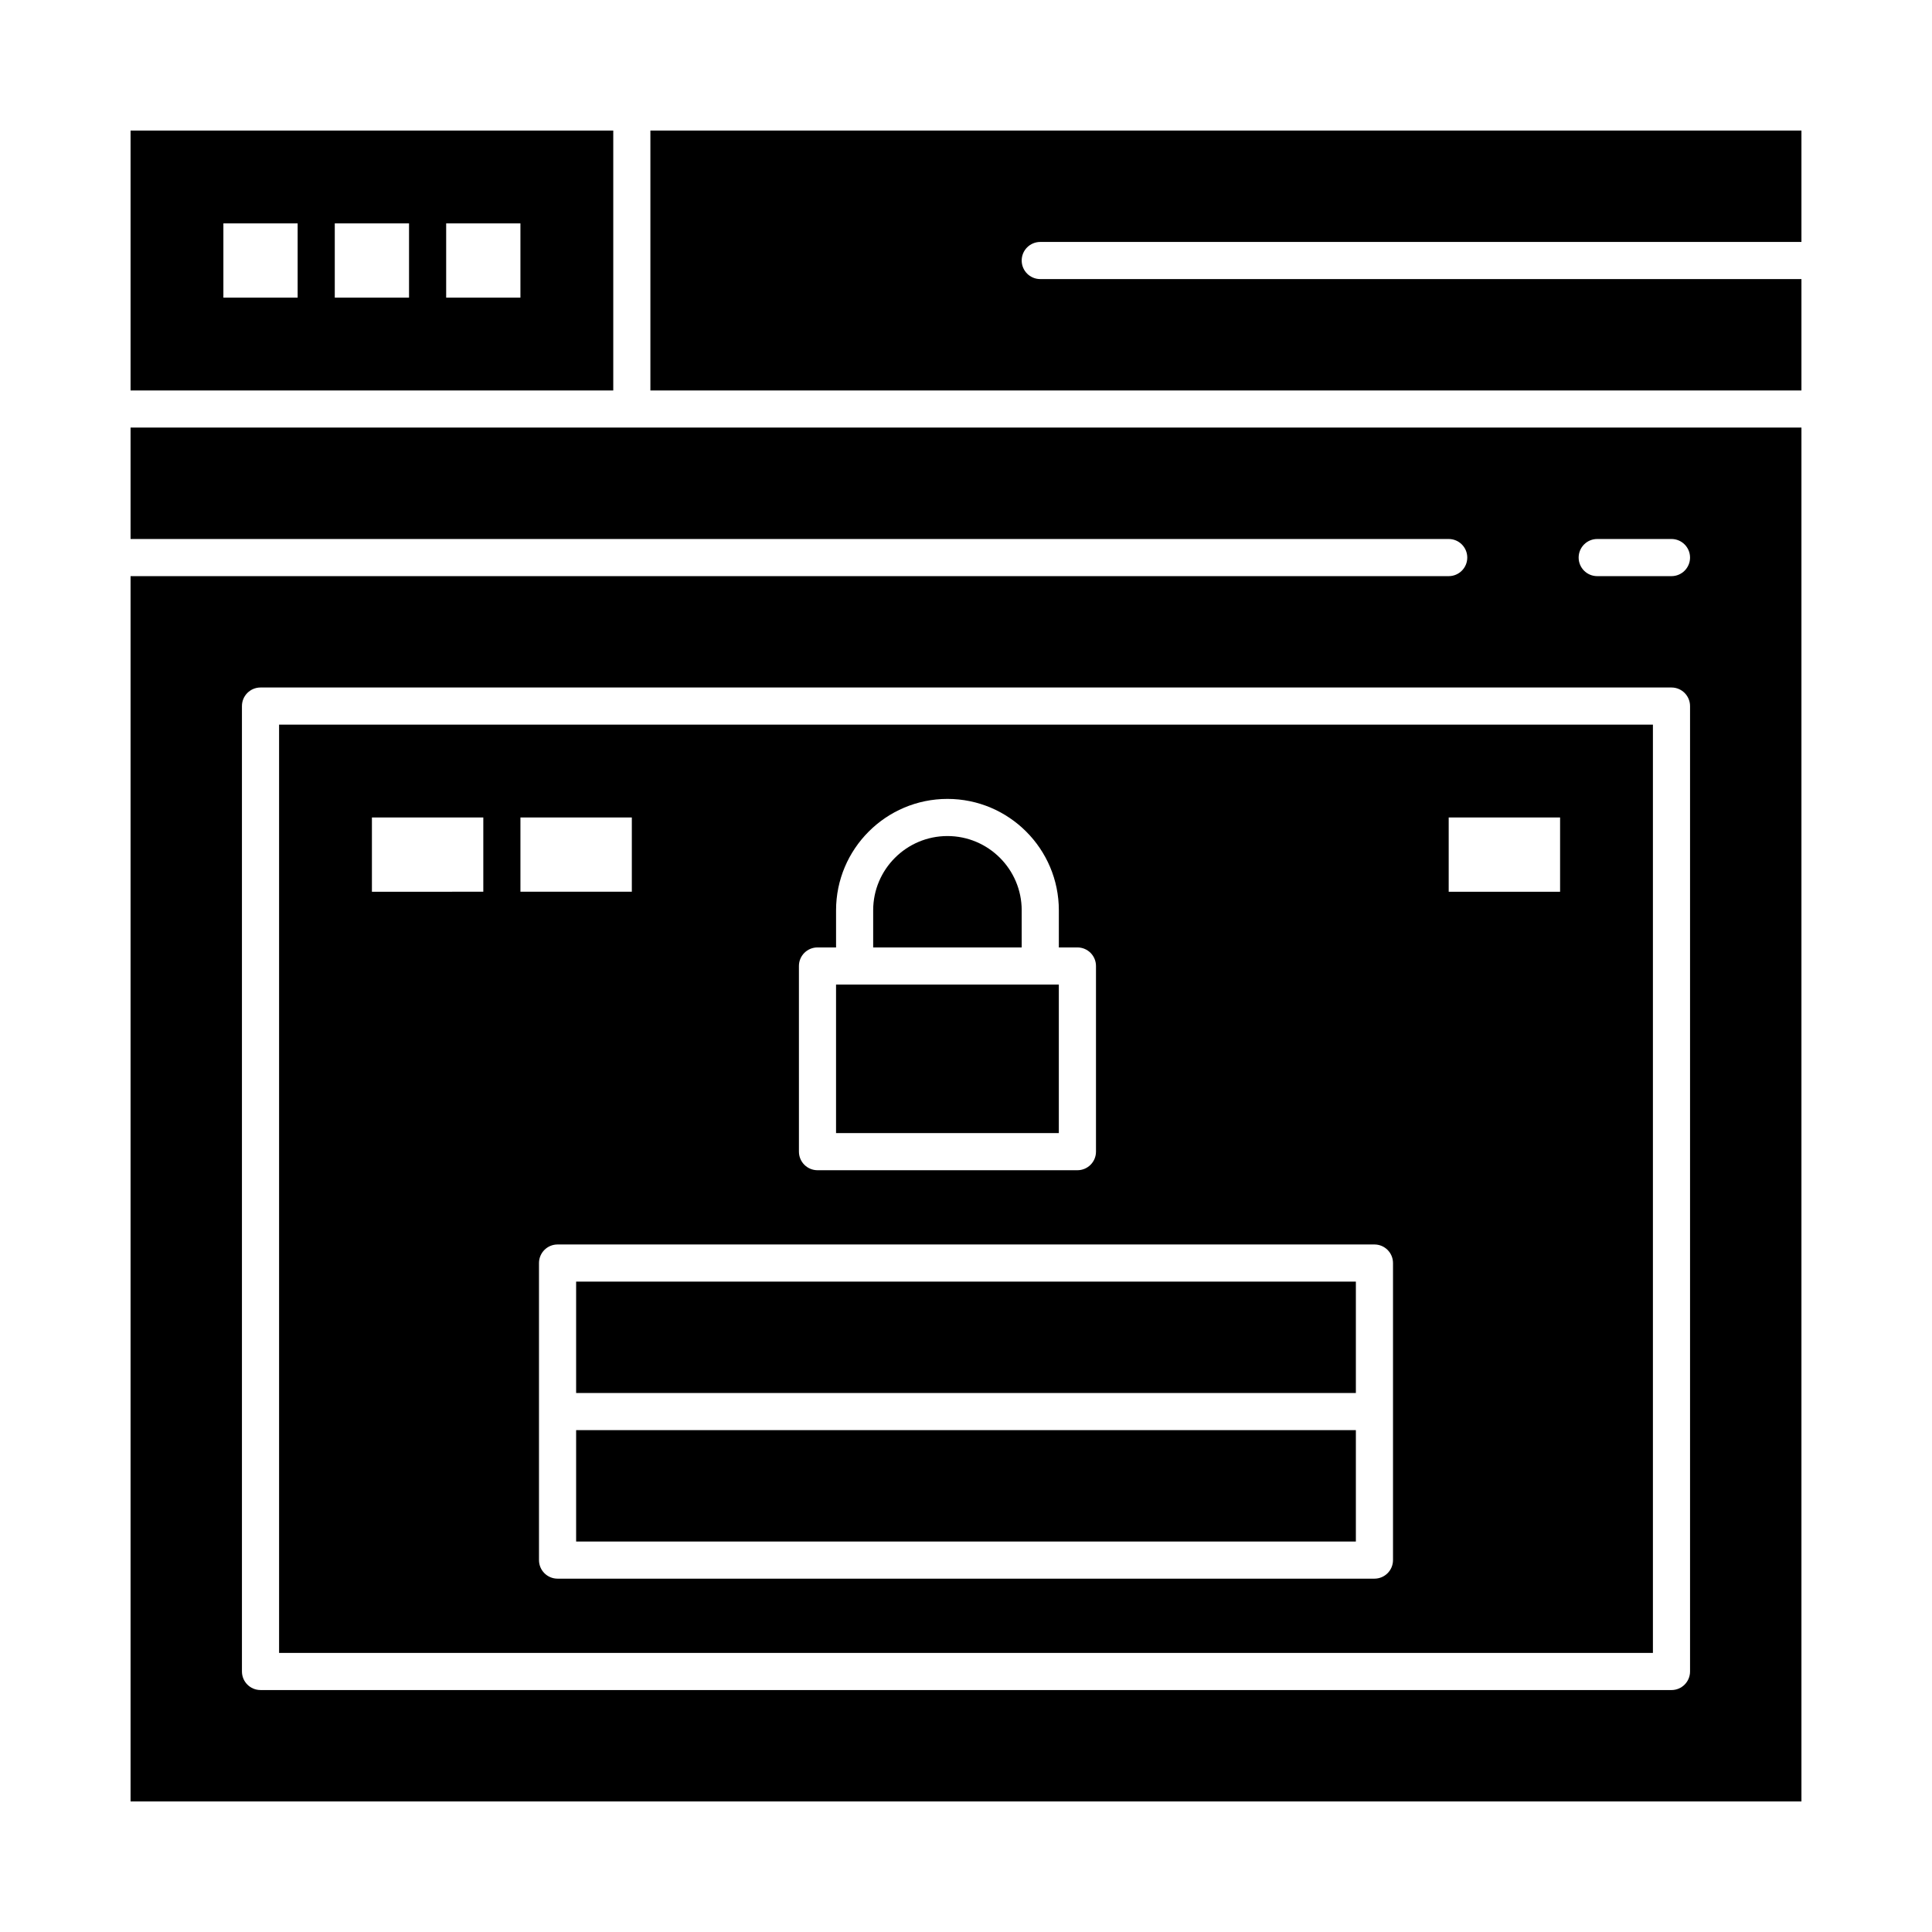
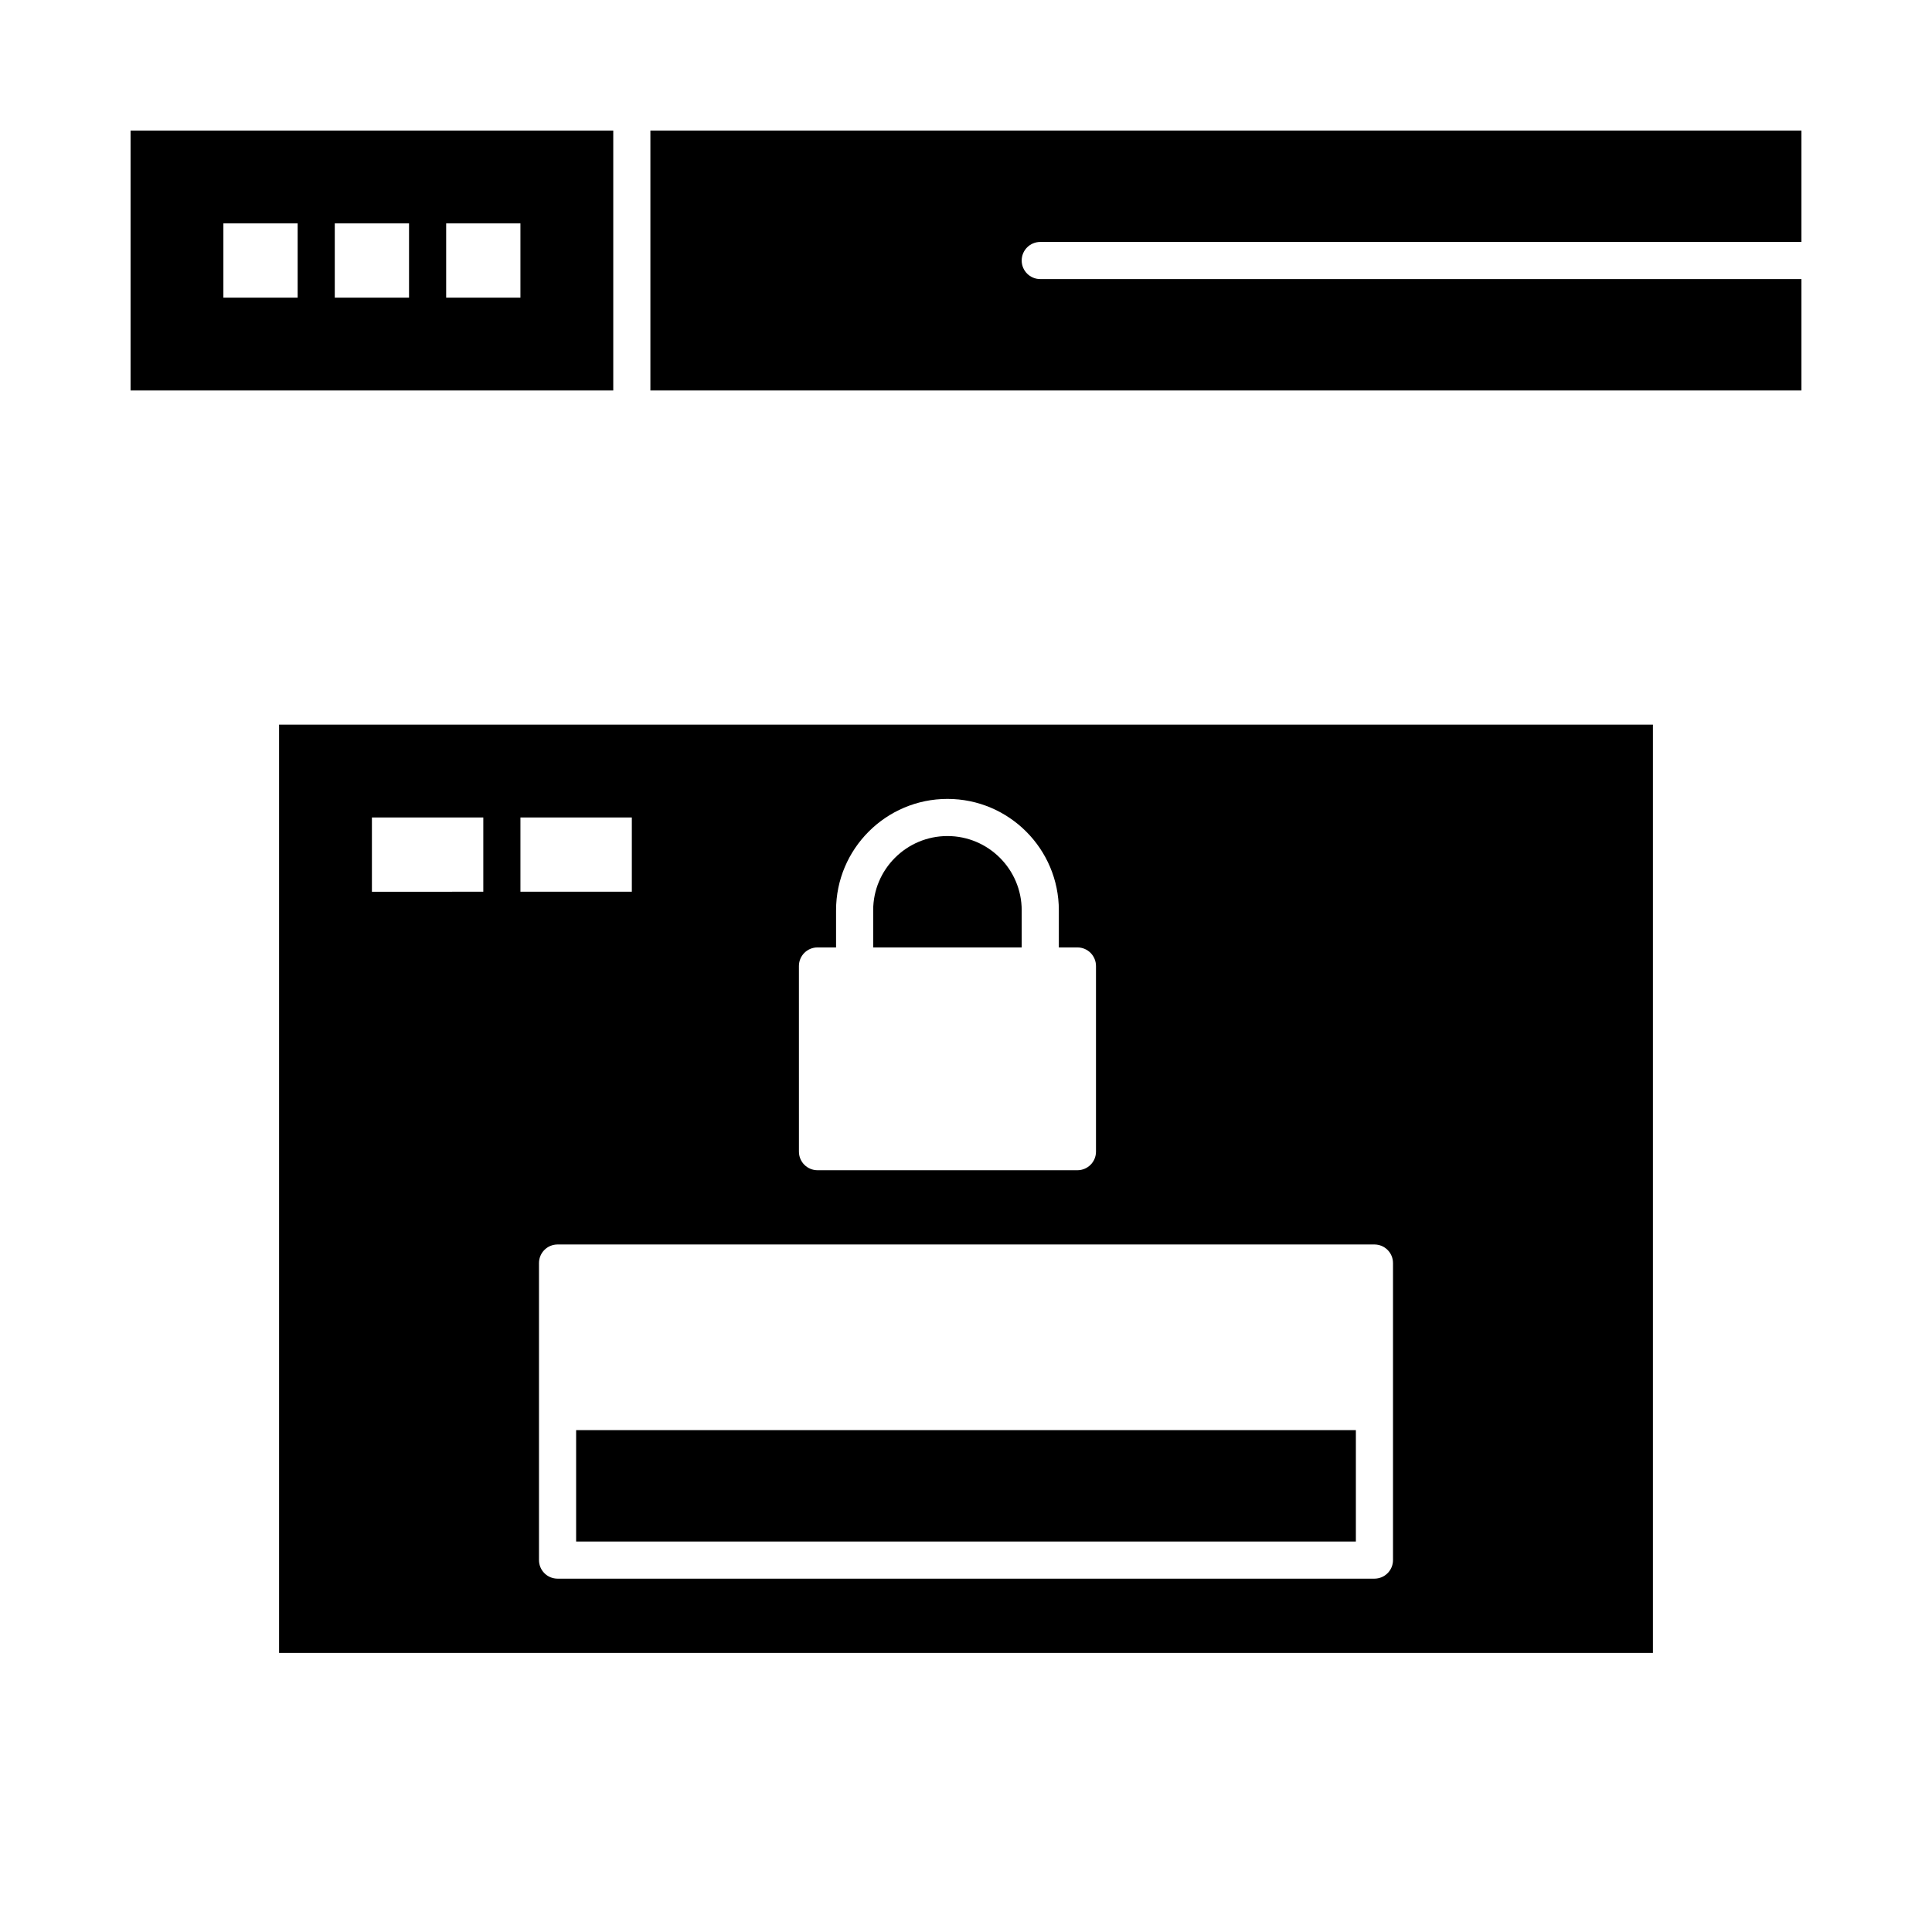
<svg xmlns="http://www.w3.org/2000/svg" fill="#000000" width="800px" height="800px" version="1.1" viewBox="144 144 512 512">
  <g>
    <path d="m414.76 385.24c0-10.852-8.828-19.68-19.68-19.68s-19.68 8.828-19.68 19.68v9.84h39.359z" />
    <path d="m296.68 523h206.64v29.52h-206.64z" />
-     <path d="m217.96 582.04h364.08v-246h-364.08zm309.96-221.4h29.52v19.68h-29.52zm-14.758 118.08v78.719c0 2.719-2.203 4.922-4.922 4.922h-216.48c-2.719 0-4.922-2.203-4.922-4.922v-78.719c0-2.719 2.203-4.922 4.922-4.922h216.48c2.719 0 4.922 2.203 4.922 4.922zm-157.44-78.719c0-2.719 2.203-4.922 4.922-4.922h4.922v-9.84c0-16.277 13.242-29.52 29.52-29.52 16.277 0 29.52 13.242 29.52 29.52v9.84h4.922c2.719 0 4.922 2.203 4.922 4.922v49.199c0 2.719-2.203 4.922-4.922 4.922h-68.879c-2.719 0-4.922-2.203-4.922-4.922zm-73.801-39.363h29.52v19.68h-29.52zm-39.359 0h29.52v19.68l-29.52 0.004z" />
-     <path d="m296.68 483.64h206.64v29.52h-206.64z" />
+     <path d="m217.96 582.04h364.08v-246h-364.08zm309.96-221.4h29.52h-29.52zm-14.758 118.08v78.719c0 2.719-2.203 4.922-4.922 4.922h-216.48c-2.719 0-4.922-2.203-4.922-4.922v-78.719c0-2.719 2.203-4.922 4.922-4.922h216.48c2.719 0 4.922 2.203 4.922 4.922zm-157.44-78.719c0-2.719 2.203-4.922 4.922-4.922h4.922v-9.84c0-16.277 13.242-29.52 29.52-29.52 16.277 0 29.52 13.242 29.52 29.52v9.84h4.922c2.719 0 4.922 2.203 4.922 4.922v49.199c0 2.719-2.203 4.922-4.922 4.922h-68.879c-2.719 0-4.922-2.203-4.922-4.922zm-73.801-39.363h29.52v19.68h-29.52zm-39.359 0h29.52v19.68l-29.52 0.004z" />
    <path d="m306.52 178.6h-127.92v68.879h127.92zm-83.641 44.281h-19.68v-19.68h19.68zm29.52 0h-19.68v-19.68h19.68zm29.52 0h-19.68v-19.68h19.68z" />
    <path d="m419.68 208.12h201.72v-29.52h-305.04v68.879h305.04v-29.52h-201.72c-2.719 0-4.922-2.203-4.922-4.922 0-2.715 2.203-4.918 4.922-4.918z" />
-     <path d="m424.6 404.92h-59.039v39.359h59.039z" />
-     <path d="m178.6 286.84h349.32c2.719 0 4.922 2.203 4.922 4.922s-2.203 4.922-4.922 4.922l-349.32-0.004v324.72h442.8v-364.09h-442.8zm413.28 300.12c0 2.719-2.203 4.922-4.922 4.922l-373.92-0.004c-2.719 0-4.922-2.203-4.922-4.922v-255.84c0-2.719 2.203-4.922 4.922-4.922h373.92c2.719 0 4.922 2.203 4.922 4.922zm-24.602-300.12h19.68c2.719 0 4.922 2.203 4.922 4.922s-2.203 4.922-4.922 4.922h-19.68c-2.719 0-4.922-2.203-4.922-4.922 0.004-2.719 2.207-4.922 4.922-4.922z" />
  </g>
</svg>